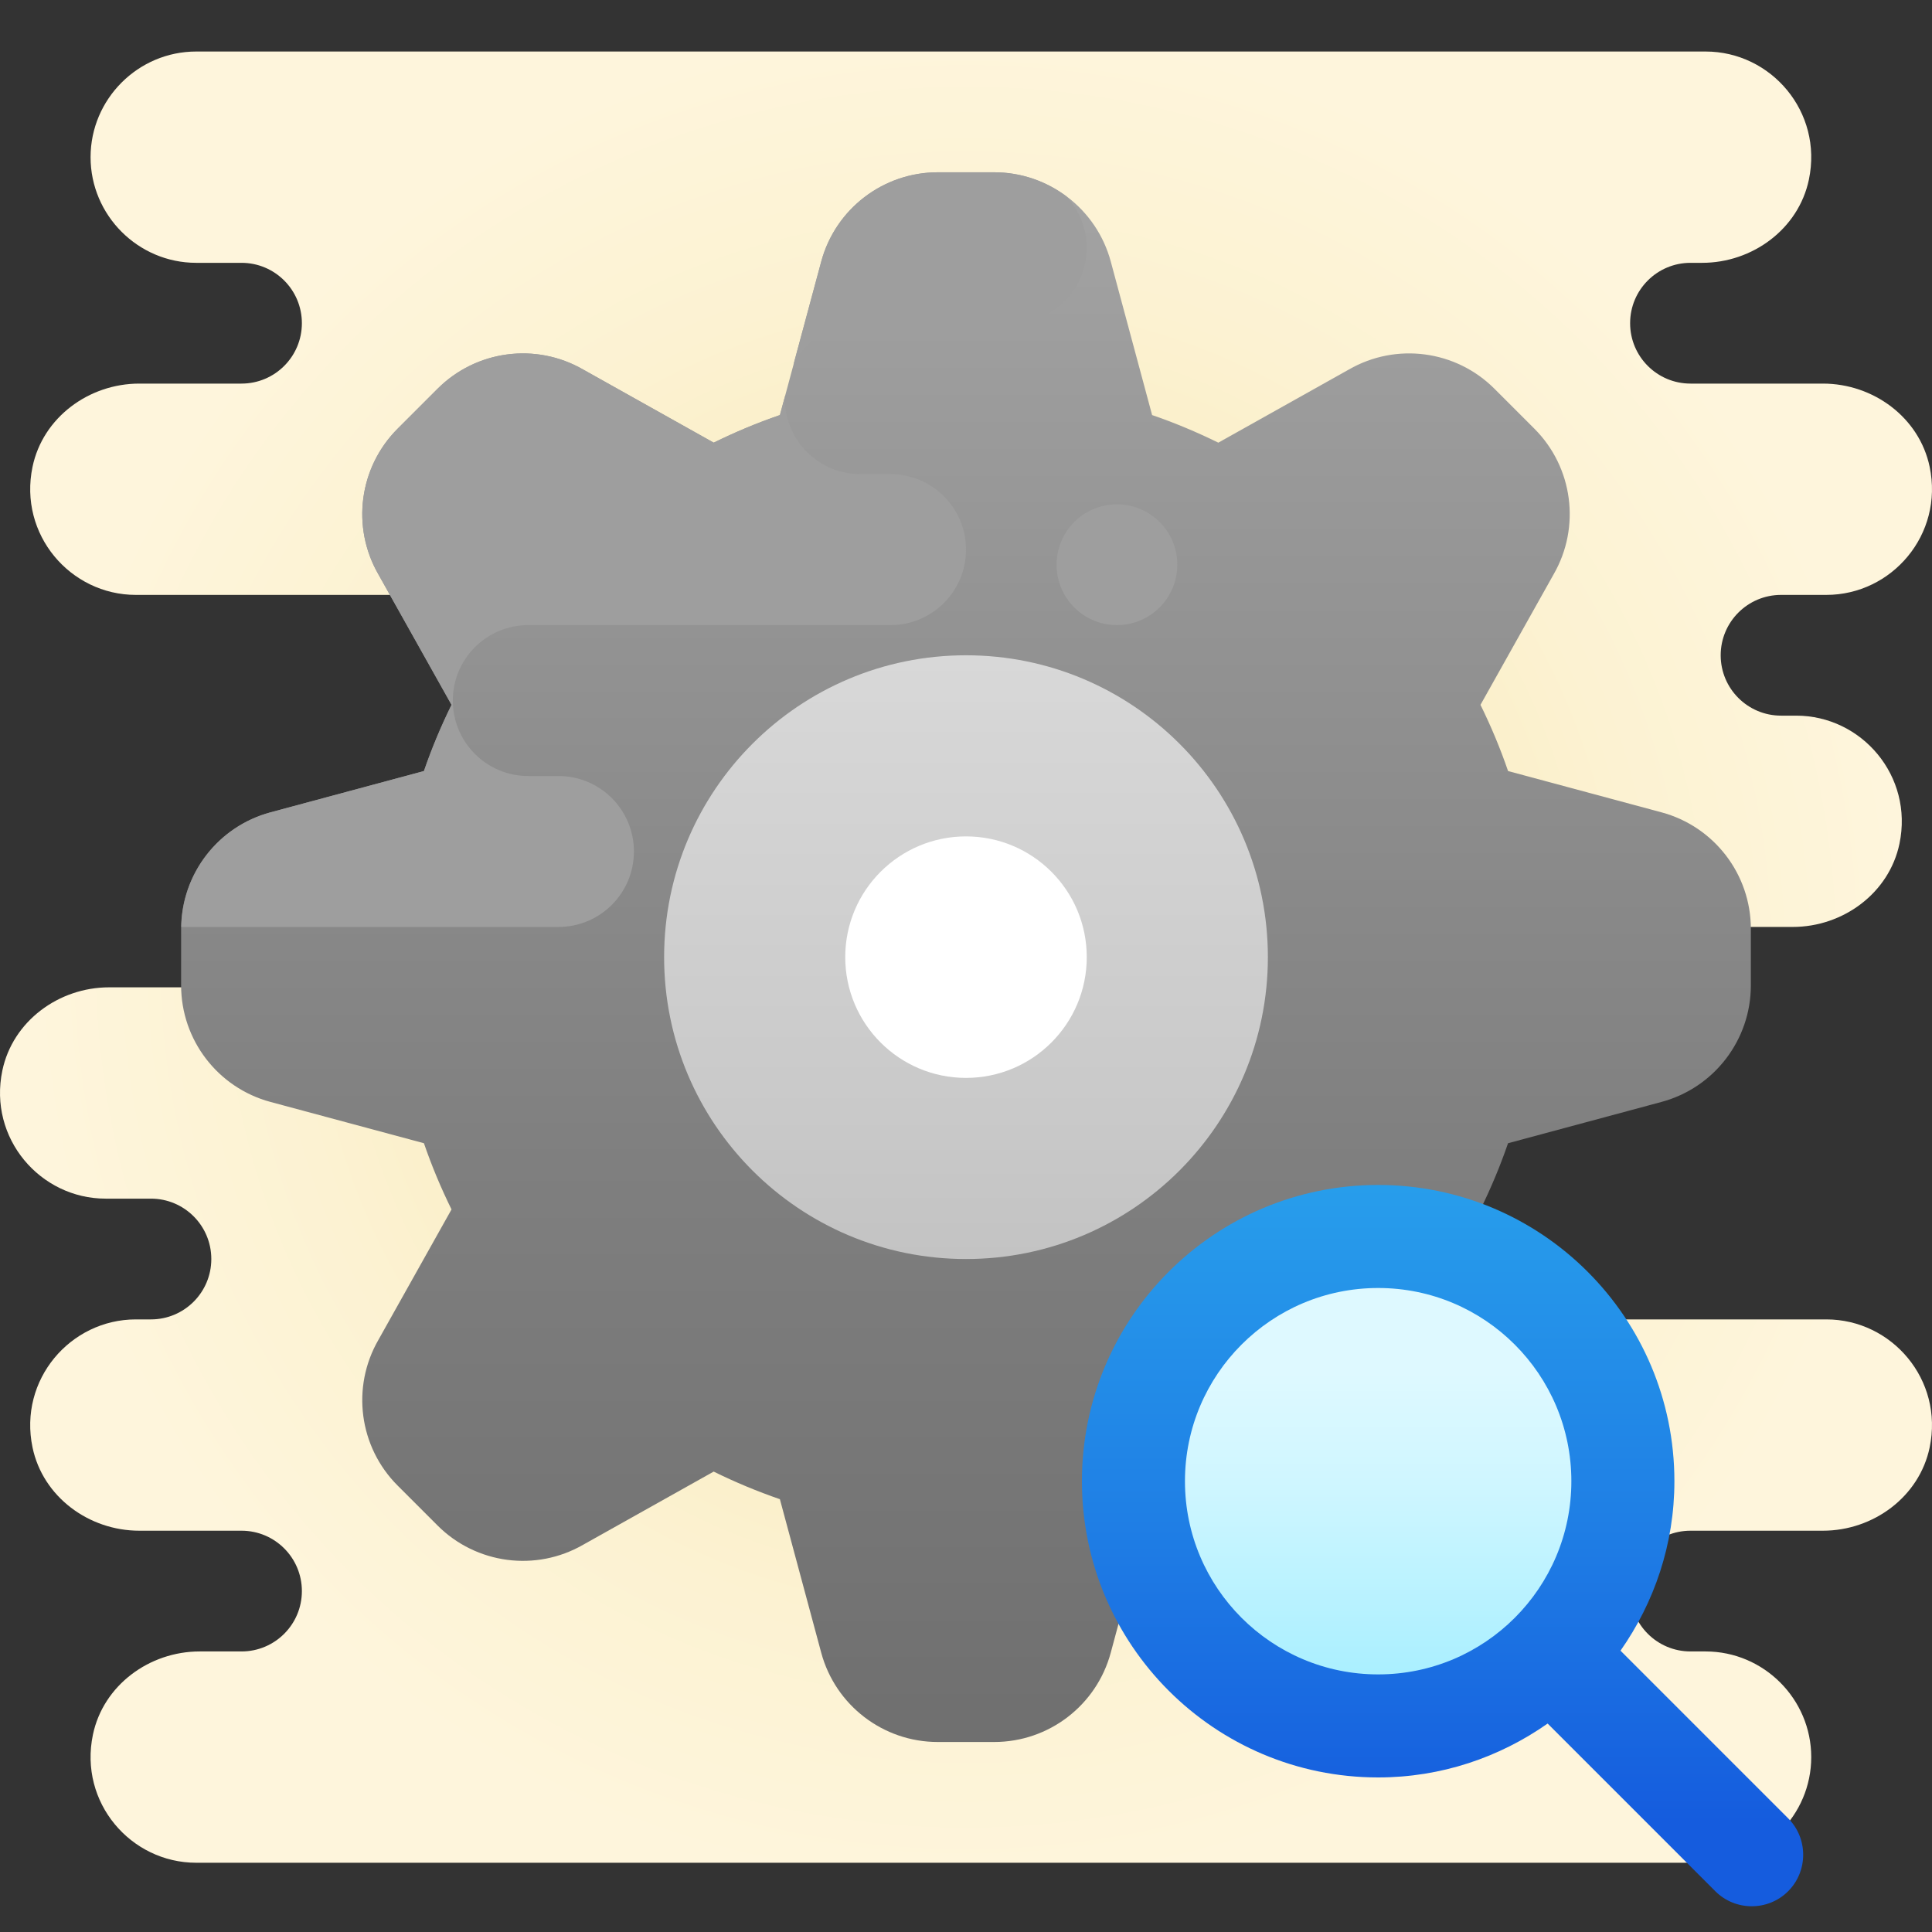
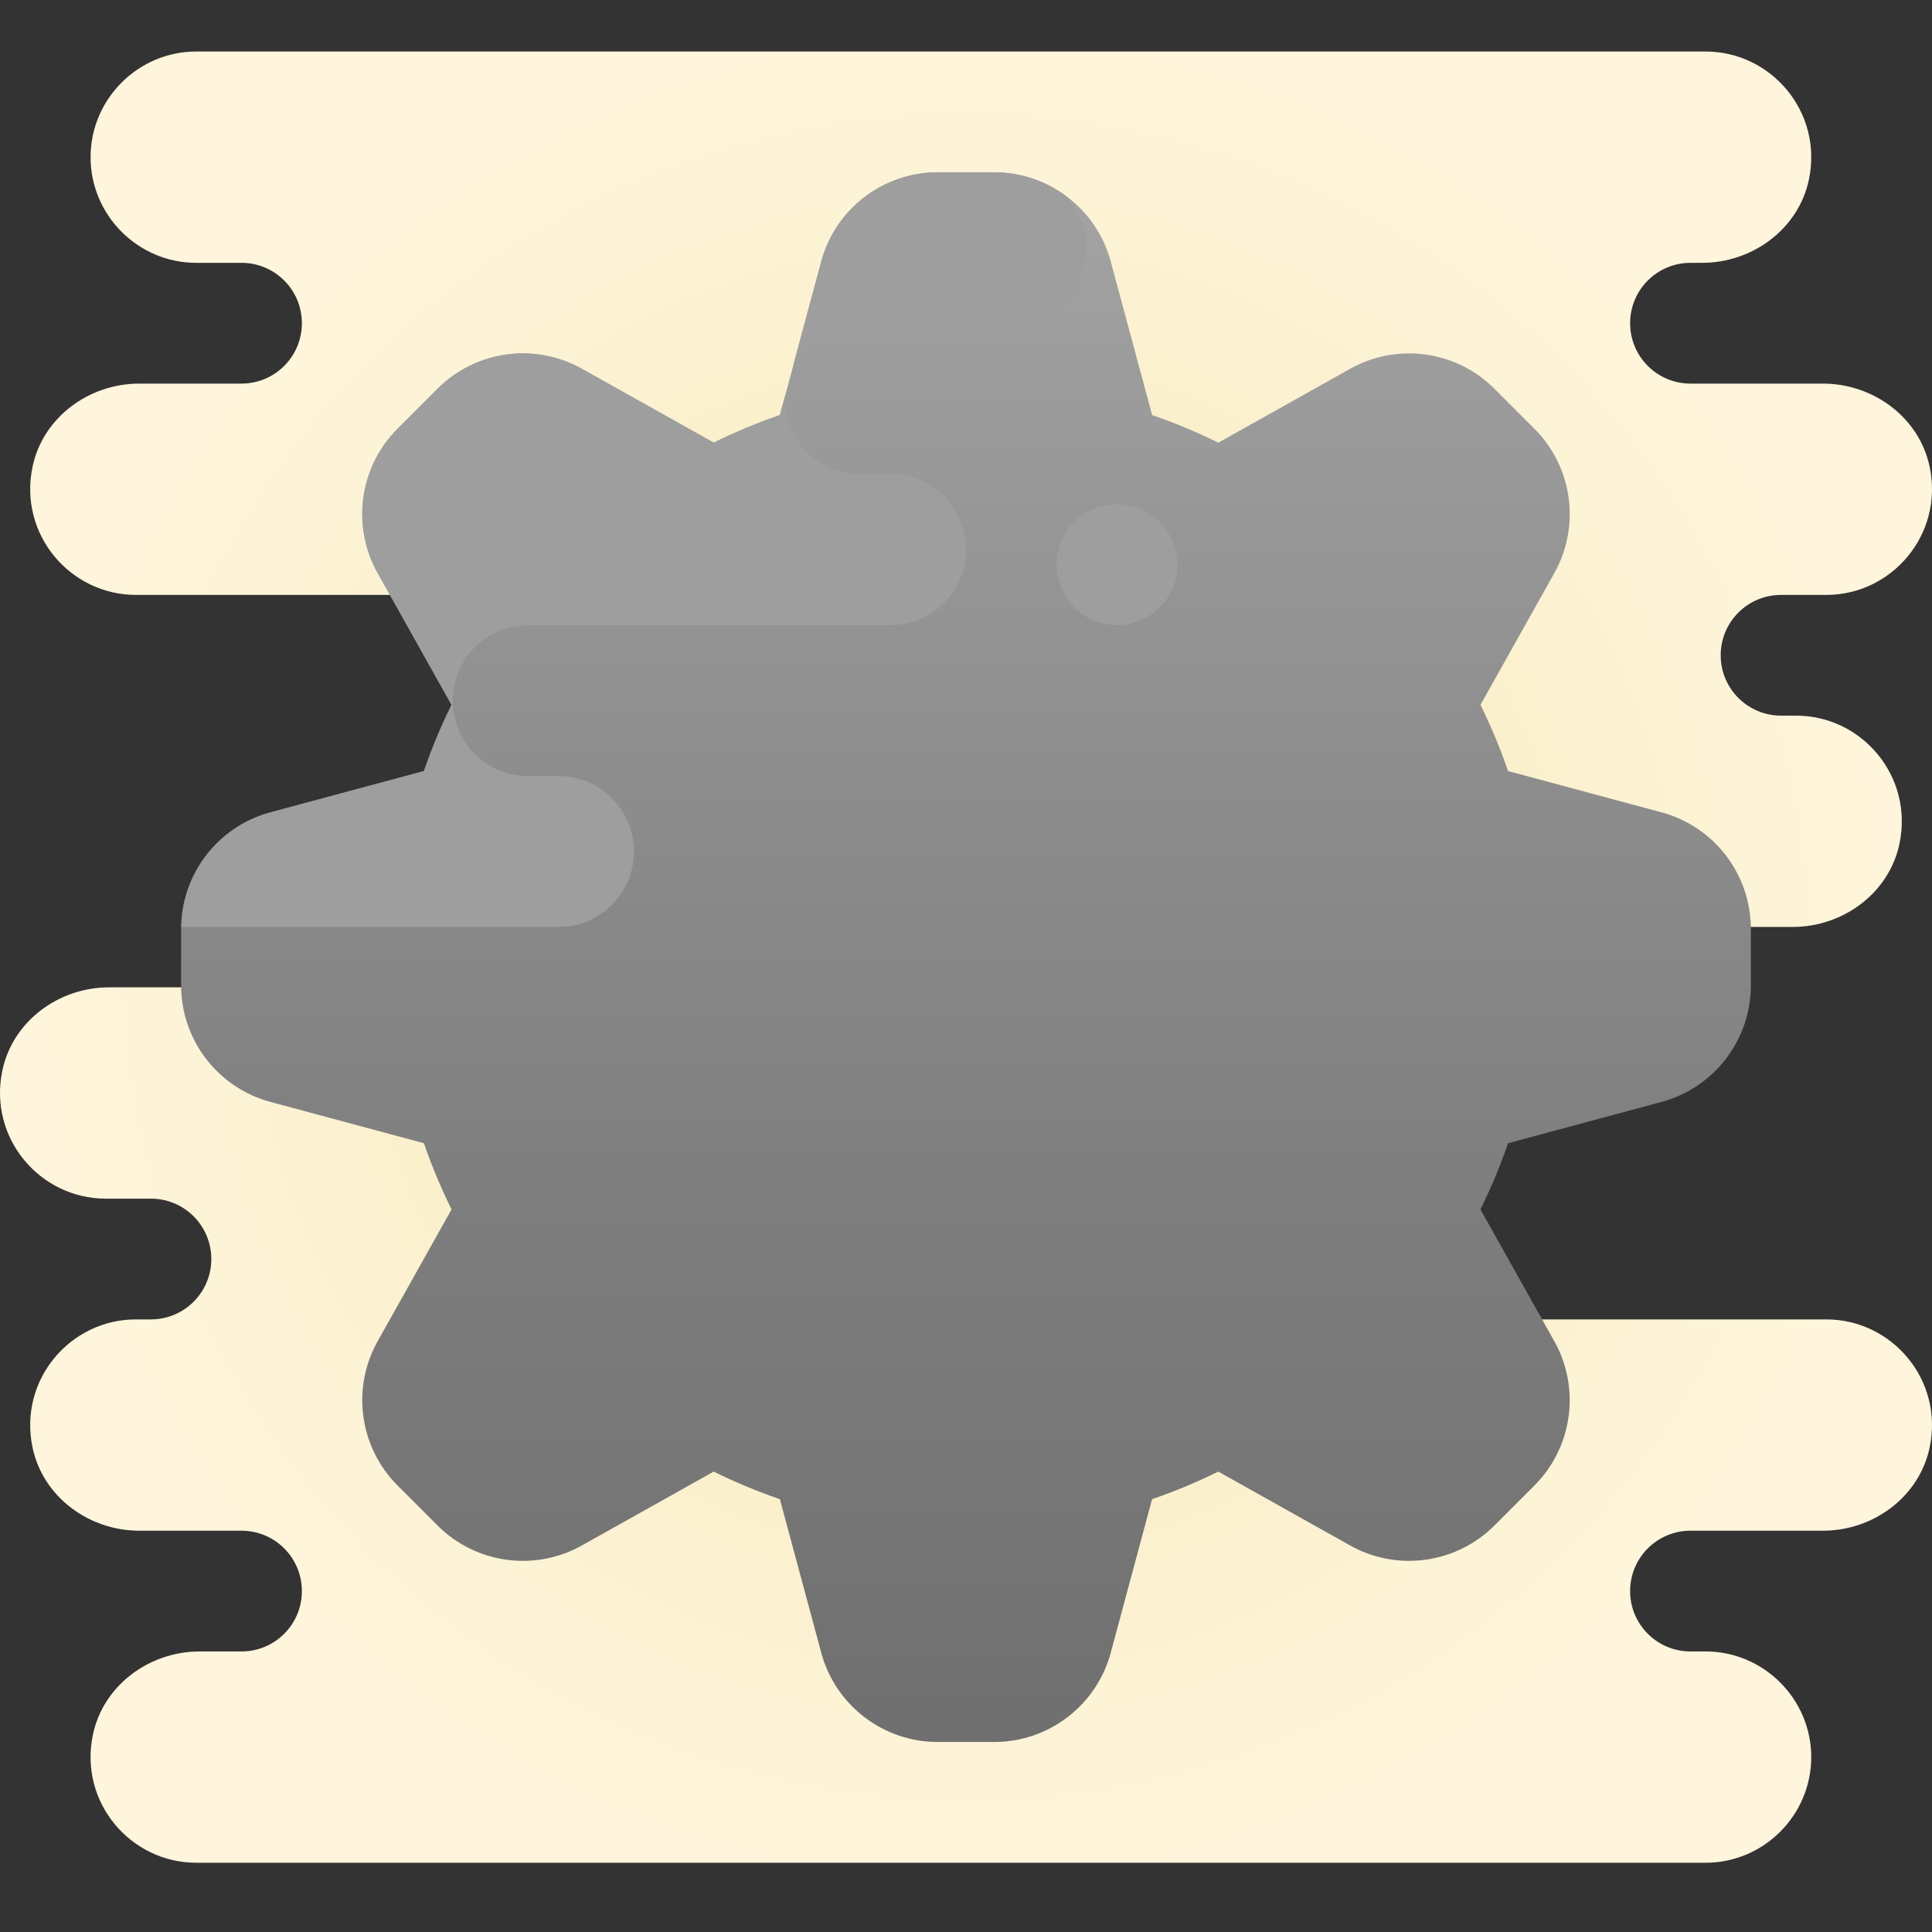
<svg xmlns="http://www.w3.org/2000/svg" width="75px" height="75px" viewBox="0 0 75 75" version="1.1">
  <rect x="0" y="0" width="75" height="75" fill="#333333" stroke="none" />
  <title>icon/troubleshooting</title>
  <defs>
    <radialGradient cx="50%" cy="50%" fx="50%" fy="50%" r="51.693%" gradientTransform="translate(0.5,0.5),scale(0.938,1),translate(-0.5,-0.5)" id="radialGradient-1">
      <stop stop-color="#F5E3A5" offset="0%" />
      <stop stop-color="#F8E9B6" offset="25%" />
      <stop stop-color="#FCF2D2" offset="72.4%" />
      <stop stop-color="#FEF5DC" offset="100%" />
    </radialGradient>
    <linearGradient x1="50.001%" y1="0%" x2="50.001%" y2="100.002%" id="linearGradient-2">
      <stop stop-color="#A4A4A4" offset="0%" />
      <stop stop-color="#7F7F7F" offset="63%" />
      <stop stop-color="#6F6F6F" offset="100%" />
      <stop stop-color="#6F6F6F" offset="100%" />
    </linearGradient>
    <linearGradient x1="50%" y1="0%" x2="50%" y2="100%" id="linearGradient-3">
      <stop stop-color="#D8D8D8" offset="0%" />
      <stop stop-color="#C9C9C9" offset="75.9%" />
      <stop stop-color="#C3C3C3" offset="100%" />
    </linearGradient>
    <linearGradient x1="50.001%" y1="87.852%" x2="50.001%" y2="-63.095%" id="linearGradient-4">
      <stop stop-color="#155CDE" offset="0%" />
      <stop stop-color="#1F7FE5" offset="27.8%" />
      <stop stop-color="#279CEB" offset="56.9%" />
      <stop stop-color="#2CAFEF" offset="82%" />
      <stop stop-color="#2EB5F0" offset="100%" />
    </linearGradient>
    <linearGradient x1="50%" y1="22.033%" x2="50%" y2="122.033%" id="linearGradient-5">
      <stop stop-color="#DEF9FF" offset="0%" />
      <stop stop-color="#CFF6FF" offset="28.2%" />
      <stop stop-color="#A7EFFF" offset="82.3%" />
      <stop stop-color="#99ECFF" offset="100%" />
    </linearGradient>
  </defs>
  <g id="icon/troubleshooting" stroke="none" stroke-width="1" fill="none" fill-rule="evenodd">
    <g id="icons8-settings" transform="translate(0, 2)" fill-rule="nonzero">
      <path d="M69.141,21.094 L70.898,21.094 C73.439,21.094 75.459,18.752 74.909,16.121 C74.508,14.205 72.722,12.891 70.764,12.891 L65.625,12.891 C64.33,12.891 63.281,11.842 63.281,10.547 C63.281,9.252 64.33,8.203 65.625,8.203 L66.076,8.203 C68.033,8.203 69.82,6.888 70.221,4.972 C70.772,2.341 68.752,0 66.211,0 L39.851,0 L38.086,0 L7.617,0 C5.361,0 3.516,1.846 3.516,4.102 C3.516,6.357 5.361,8.203 7.617,8.203 L9.375,8.203 C10.67,8.203 11.719,9.252 11.719,10.547 C11.719,11.842 10.67,12.891 9.375,12.891 L5.408,12.891 C3.451,12.891 1.664,14.205 1.263,16.121 C0.713,18.752 2.733,21.094 5.273,21.094 L21.094,21.094 L21.094,36.328 L4.236,36.328 C2.279,36.328 0.492,37.643 0.091,39.559 C-0.459,42.19 1.561,44.531 4.102,44.531 L5.859,44.531 C7.154,44.531 8.203,45.58 8.203,46.875 C8.203,48.17 7.154,49.219 5.859,49.219 L5.273,49.219 C2.733,49.219 0.713,51.56 1.263,54.191 C1.664,56.107 3.451,57.422 5.408,57.422 L9.375,57.422 C10.67,57.422 11.719,58.471 11.719,59.766 C11.719,61.061 10.67,62.109 9.375,62.109 L7.752,62.109 C5.795,62.109 4.008,63.424 3.607,65.34 C3.056,67.971 5.077,70.312 7.617,70.312 L36.321,70.312 L38.086,70.312 L66.211,70.312 C68.467,70.312 70.312,68.467 70.312,66.211 C70.312,63.955 68.467,62.109 66.211,62.109 L65.625,62.109 C64.33,62.109 63.281,61.061 63.281,59.766 C63.281,58.471 64.33,57.422 65.625,57.422 L70.764,57.422 C72.721,57.422 74.508,56.107 74.909,54.191 C75.459,51.56 73.439,49.219 70.898,49.219 L55.078,49.219 L55.078,33.984 L69.592,33.984 C71.549,33.984 73.336,32.67 73.737,30.754 C74.287,28.123 72.267,25.781 69.727,25.781 L69.141,25.781 C67.846,25.781 66.797,24.732 66.797,23.438 C66.797,22.143 67.846,21.094 69.141,21.094 Z" id="Path" fill="url(#radialGradient-1)" />
      <path d="M64.5,29.535 L58.543,27.932 C58.24,27.048 57.88,26.191 57.472,25.362 L60.312,20.295 C61.369,18.458 61.063,16.14 59.564,14.641 L58.015,13.092 C56.516,11.593 54.198,11.287 52.362,12.345 L47.295,15.184 C46.465,14.776 45.608,14.416 44.725,14.113 L43.121,8.156 C42.571,6.11 40.714,4.688 38.596,4.688 L36.405,4.688 C34.286,4.688 32.43,6.11 31.88,8.156 L30.277,14.113 C29.392,14.416 28.536,14.776 27.707,15.184 L22.639,12.345 C20.803,11.287 18.485,11.593 16.986,13.092 L15.437,14.641 C13.938,16.14 13.631,18.458 14.689,20.295 L17.529,25.362 C17.121,26.191 16.761,27.048 16.458,27.932 L10.5,29.535 C8.454,30.086 7.031,31.942 7.031,34.061 L7.031,36.251 C7.031,38.371 8.454,40.226 10.5,40.777 L16.457,42.38 C16.76,43.264 17.12,44.12 17.528,44.95 L14.688,50.017 C13.631,51.853 13.937,54.171 15.436,55.67 L16.985,57.219 C18.484,58.718 20.802,59.025 22.638,57.967 L27.705,55.127 C28.535,55.535 29.392,55.895 30.275,56.198 L31.879,62.155 C32.429,64.201 34.286,65.624 36.404,65.624 L38.595,65.624 C40.714,65.624 42.57,64.201 43.12,62.155 L44.723,56.198 C45.608,55.895 46.464,55.535 47.293,55.127 L52.361,57.967 C54.197,59.024 56.515,58.718 58.014,57.219 L59.563,55.67 C61.062,54.171 61.368,51.853 60.311,50.017 L57.471,44.95 C57.879,44.12 58.239,43.263 58.542,42.38 L64.499,40.777 C66.545,40.226 67.968,38.37 67.968,36.251 L67.968,34.061 C67.969,31.942 66.546,30.086 64.5,29.535 Z" id="Path" fill="url(#linearGradient-2)" />
-       <path d="M37.5,23.438 C31.028,23.438 25.781,28.684 25.781,35.156 C25.781,41.628 31.028,46.875 37.5,46.875 C43.972,46.875 49.219,41.628 49.219,35.156 C49.219,28.684 43.972,23.438 37.5,23.438 Z" id="Path" fill="url(#linearGradient-3)" />
-       <path d="M37.5,30.469 C34.911,30.469 32.812,32.567 32.812,35.156 C32.812,37.745 34.911,39.844 37.5,39.844 C40.089,39.844 42.188,37.745 42.188,35.156 C42.188,32.567 40.089,30.469 37.5,30.469 Z" id="Path" fill="#FFFFFF" />
      <path d="M31.879,8.156 L30.806,12.138 C31.294,11.197 32.265,10.547 33.398,10.547 L39.258,10.547 C40.876,10.547 42.188,9.236 42.188,7.617 C42.188,6.841 41.88,6.141 41.388,5.617 C40.6,5.031 39.63,4.688 38.596,4.688 L36.405,4.688 C34.286,4.688 32.429,6.11 31.879,8.156 Z M34.57,16.406 L33.398,16.406 C31.78,16.406 30.469,15.095 30.469,13.477 C30.469,13.431 30.48,13.387 30.483,13.343 L30.275,14.113 C29.391,14.416 28.535,14.776 27.705,15.184 L22.638,12.345 C20.802,11.287 18.484,11.593 16.985,13.092 L15.436,14.641 C13.937,16.14 13.63,18.458 14.688,20.295 L17.528,25.362 C17.12,26.191 16.76,27.048 16.457,27.932 L10.5,29.535 C8.479,30.079 7.072,31.897 7.037,33.984 L21.68,33.984 C23.298,33.984 24.609,32.673 24.609,31.055 C24.609,29.436 23.298,28.125 21.68,28.125 L20.508,28.125 C18.889,28.125 17.578,26.814 17.578,25.195 C17.578,23.577 18.889,22.266 20.508,22.266 L26.367,22.266 L34.57,22.266 C36.189,22.266 37.5,20.954 37.5,19.336 C37.5,17.718 36.189,16.406 34.57,16.406 Z M43.359,17.578 C42.065,17.578 41.016,18.627 41.016,19.922 C41.016,21.216 42.065,22.266 43.359,22.266 C44.654,22.266 45.703,21.216 45.703,19.922 C45.703,18.627 44.654,17.578 43.359,17.578 Z" id="Shape" fill="#9E9E9E" />
    </g>
    <g id="Group" transform="translate(42, 46)" fill-rule="nonzero">
-       <path d="M27.417,24.588 L20.908,18.079 C22.217,16.213 23,13.952 23,11.5 C23,5.149 17.851,0 11.5,0 C5.149,0 0,5.149 0,11.5 C0,17.851 5.149,23 11.5,23 C13.952,23 16.214,22.217 18.079,20.908 L24.588,27.417 C25.366,28.195 26.639,28.195 27.416,27.417 C28.193,26.639 28.194,25.366 27.417,24.588 Z" id="Path" fill="url(#linearGradient-4)" />
-       <path d="M11.5,4 C7.358,4 4,7.358 4,11.5 C4,15.642 7.358,19 11.5,19 C15.642,19 19,15.642 19,11.5 C19,7.358 15.642,4 11.5,4 Z" id="Path" fill="url(#linearGradient-5)" />
-     </g>
+       </g>
  </g>
</svg>